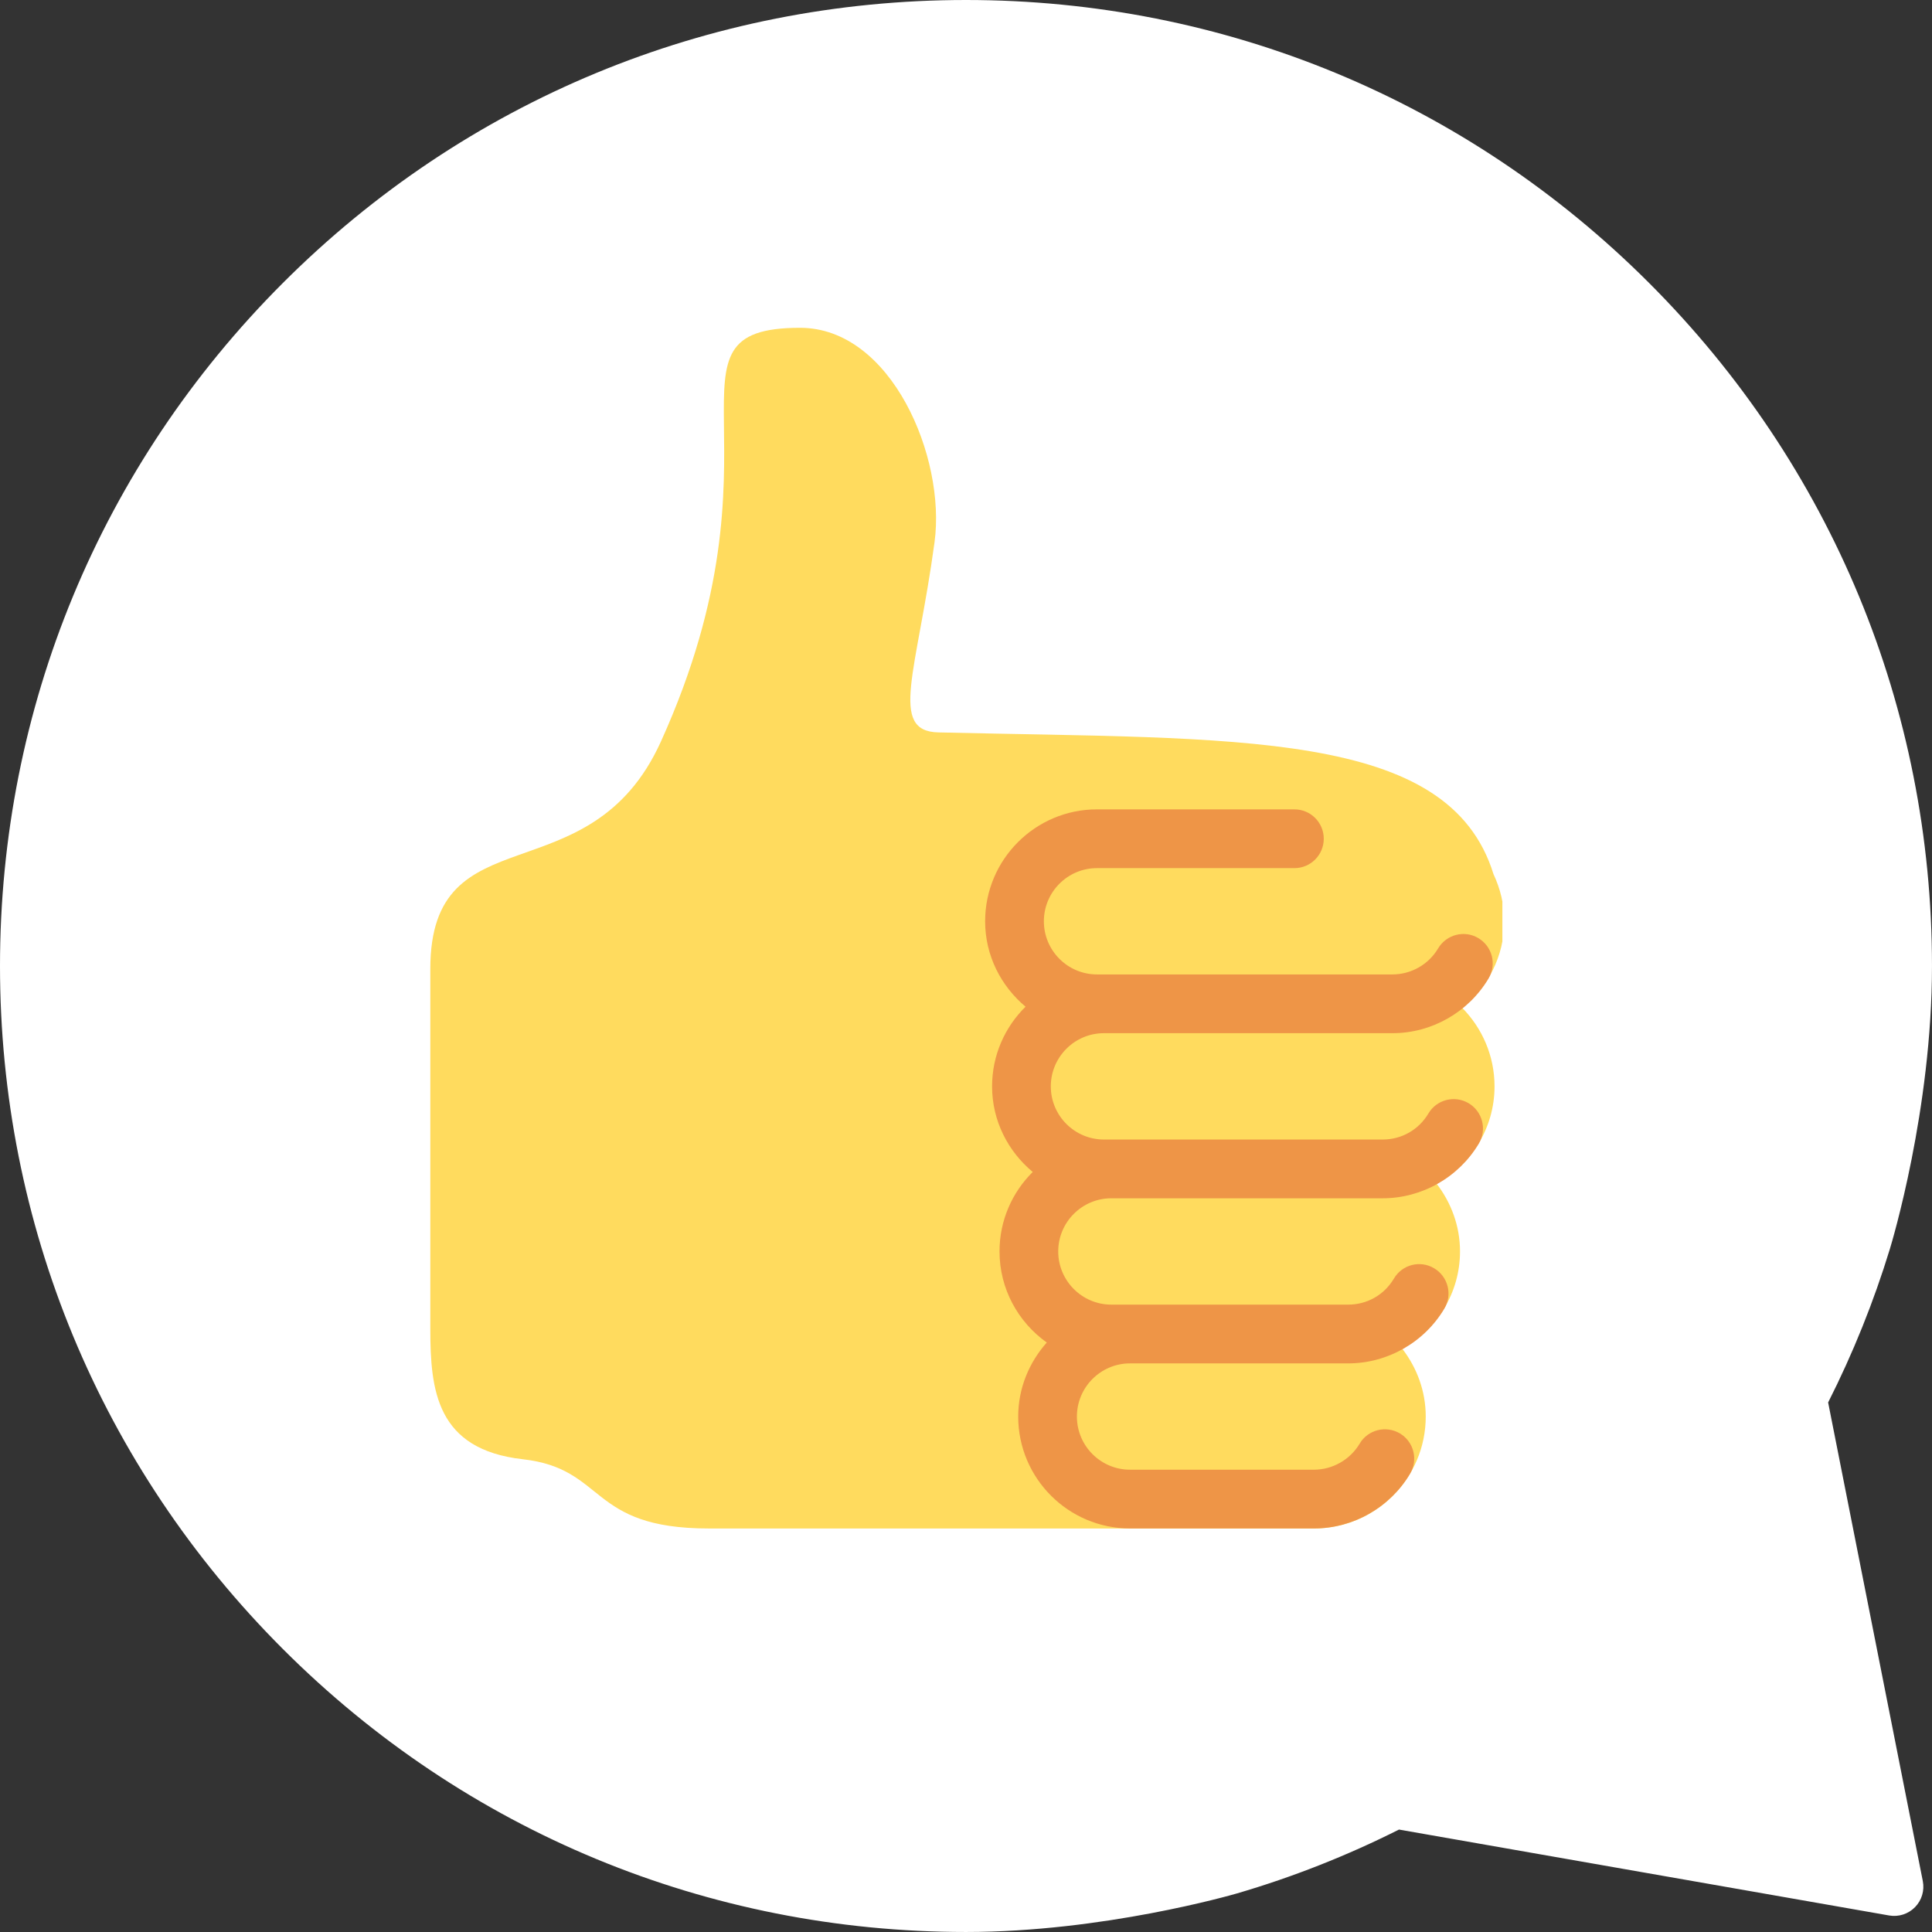
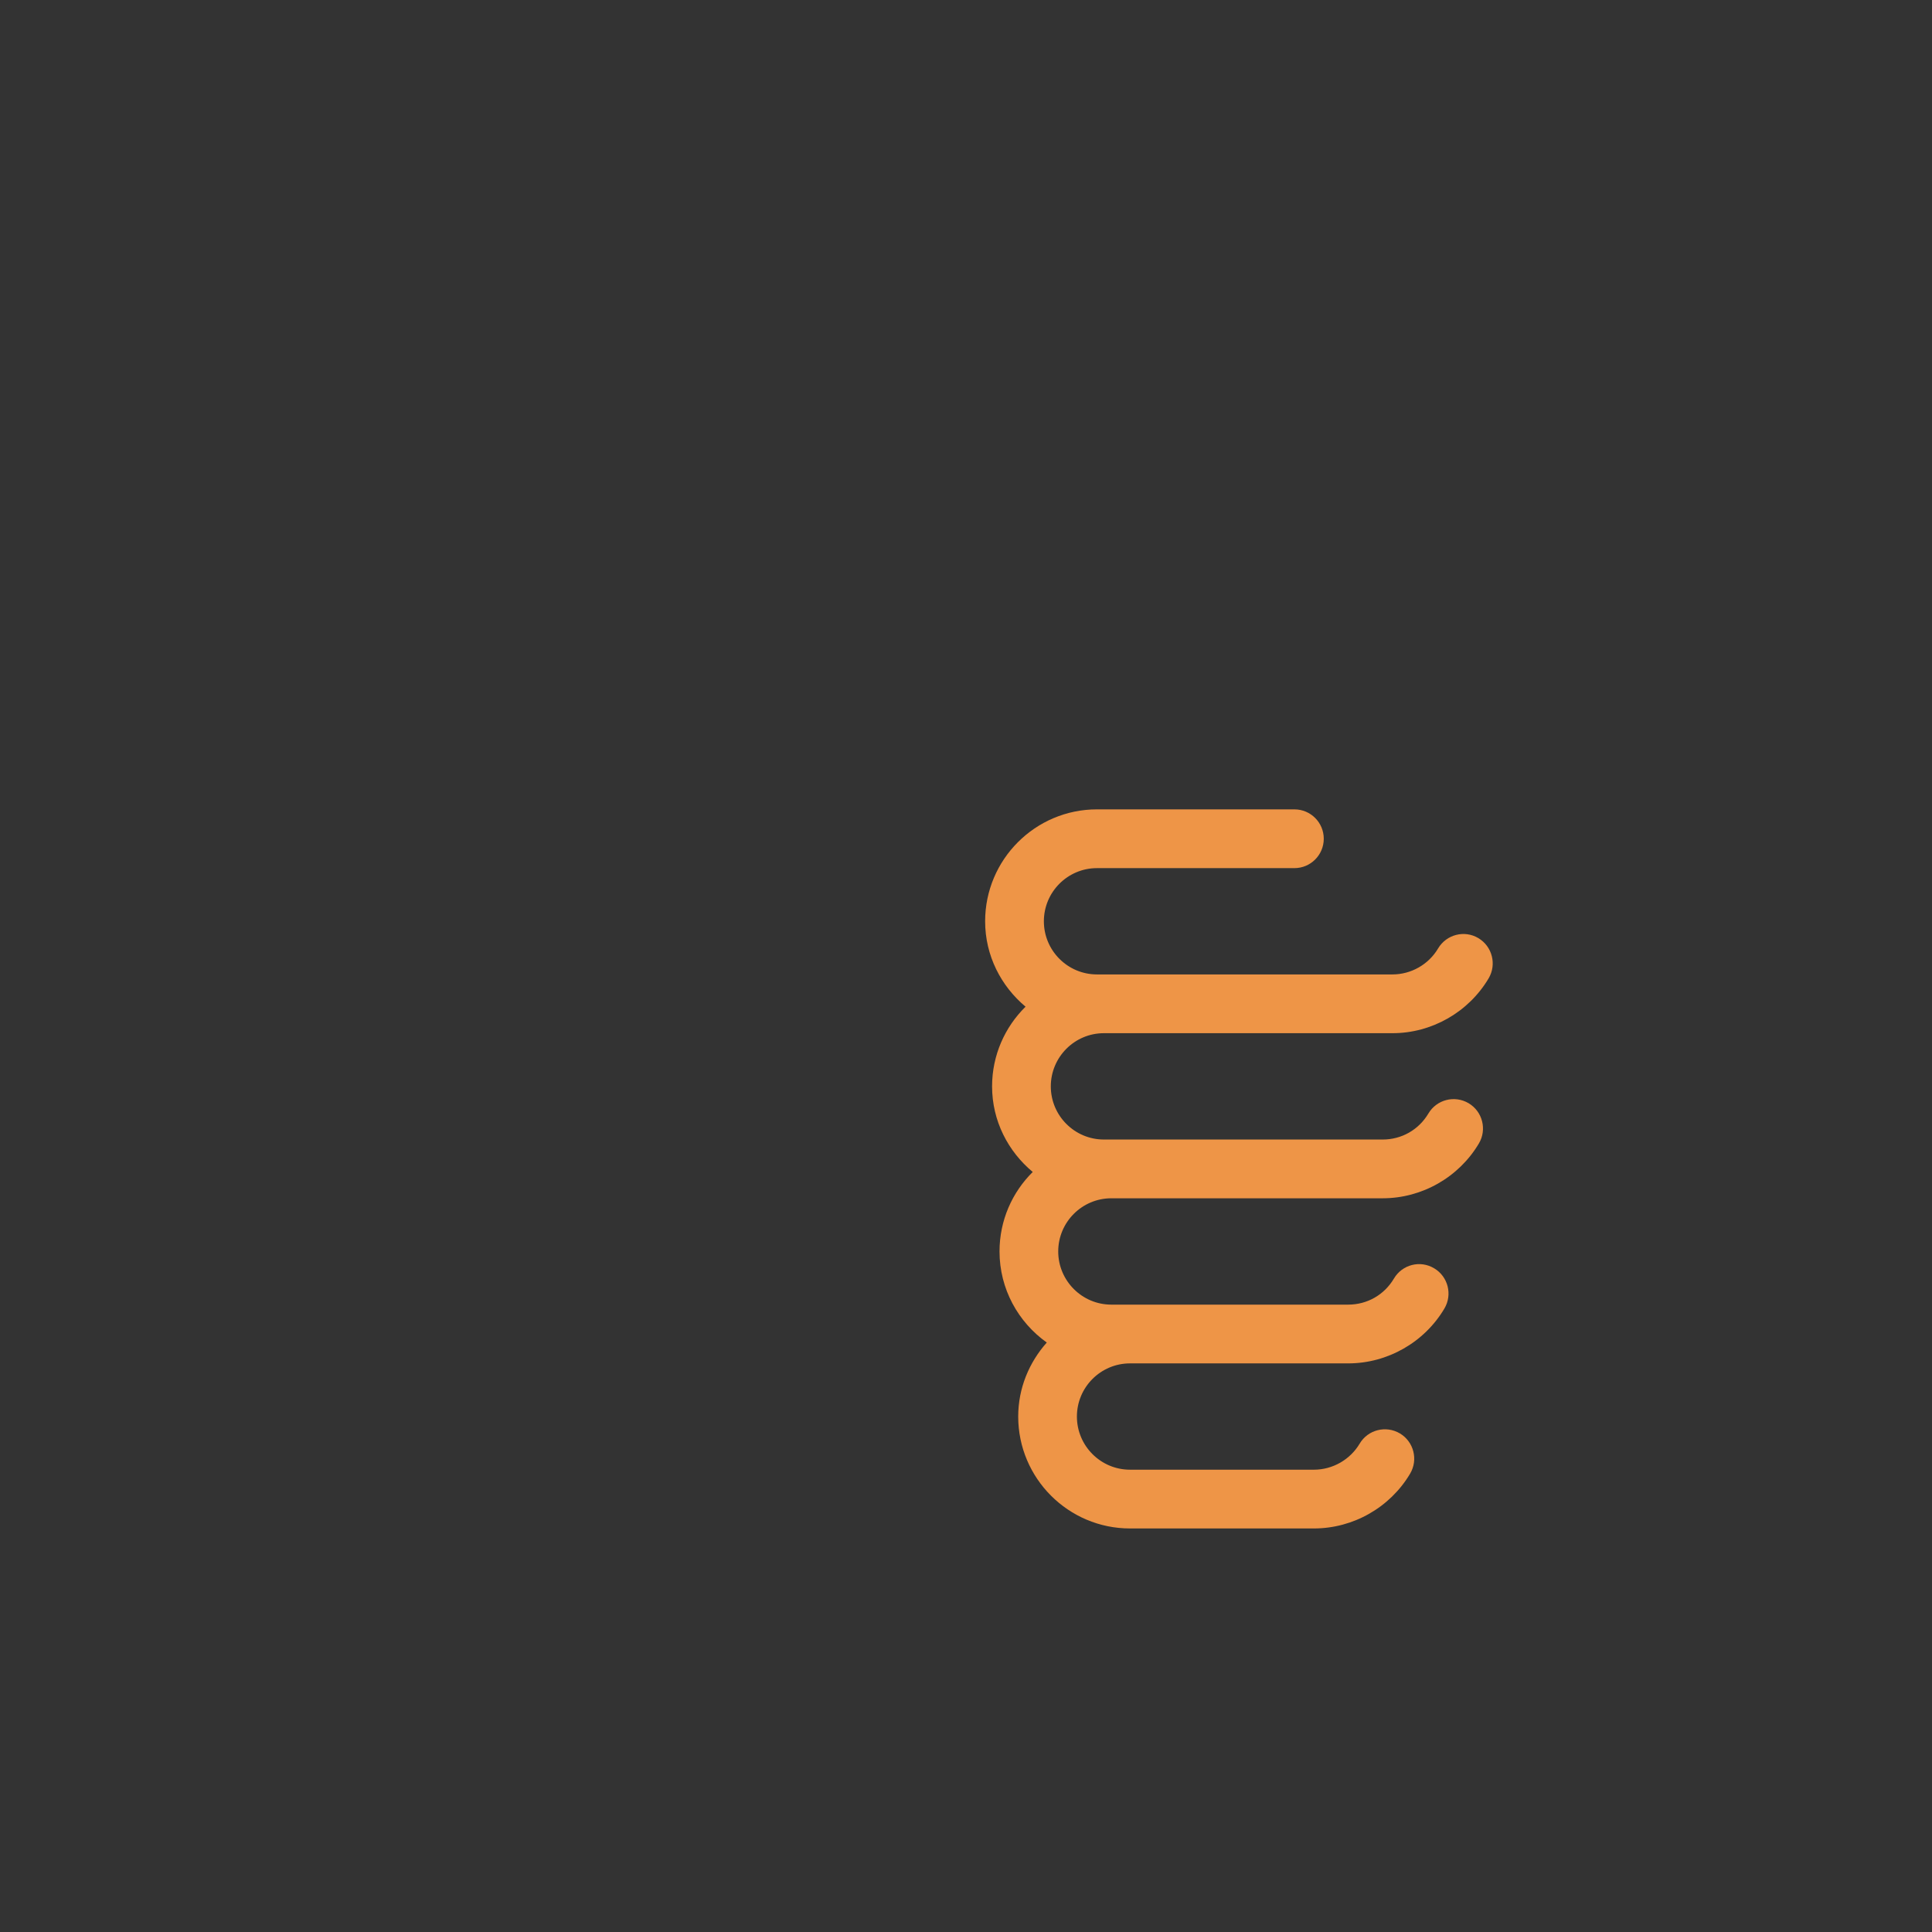
<svg xmlns="http://www.w3.org/2000/svg" height="729.0" preserveAspectRatio="xMidYMid meet" version="1.0" viewBox="40.5 40.5 729.0 729.0" width="729.0" zoomAndPan="magnify">
  <rect x="40.5" y="40.5" width="729.0" height="729.0" fill="#333333" stroke="none" />
  <defs>
    <clipPath id="a">
-       <path d="M 40.5 40.5 L 769.5 40.5 L 769.5 769.5 L 40.5 769.5 Z M 40.5 40.5" />
-     </clipPath>
+       </clipPath>
    <clipPath id="b">
-       <path d="M 202.391 164 L 607.391 164 L 607.391 618 L 202.391 618 Z M 202.391 164" />
-     </clipPath>
+       </clipPath>
  </defs>
  <g clip-path="url(#a)" id="change1_1">
    <path d="M 405 769.496 C 307.637 769.496 216.105 731.582 147.258 662.738 C 78.414 593.895 40.5 502.359 40.5 405 C 40.5 307.637 78.414 216.105 147.258 147.258 C 216.105 78.414 307.637 40.5 405 40.5 C 502.359 40.5 593.891 78.414 662.738 147.258 C 731.582 216.105 769.496 307.637 769.496 405 C 769.496 459.227 754.293 509.516 753.594 511.801 C 747.523 531.668 739.699 551.121 730.309 569.688 L 766.031 750.285 C 766.734 753.844 765.637 757.527 763.098 760.121 C 760.559 762.719 756.898 763.891 753.324 763.266 L 568.375 730.848 C 548.812 740.695 528.277 748.793 507.289 754.93 C 505.23 755.531 456.672 769.496 405 769.496 Z M 405 769.496" fill="#fff" />
  </g>
  <g clip-path="url(#b)" id="change2_1">
    <path d="M 608.102 388.125 C 608.102 381.754 606.582 375.773 604.039 370.336 C 587.066 315.527 507.609 319.531 394.59 316.859 C 375.695 316.414 386.504 294.078 393.133 245.047 C 397.449 213.156 376.91 164.188 342.383 164.188 C 285.453 164.188 340.219 209.141 289.883 320.305 C 262.988 379.699 202.871 346.43 202.871 406.09 L 202.871 541.898 C 202.871 565.121 205.152 587.445 237.777 591.117 C 269.406 594.68 262.293 617.242 307.918 617.242 L 536.289 617.242 C 559.551 617.242 578.473 598.289 578.473 575.004 C 578.473 565.348 575.094 556.555 569.637 549.438 C 582.547 542.203 591.406 528.543 591.406 512.707 C 591.406 503.078 588.039 494.285 582.598 487.176 C 595.547 479.957 604.43 466.285 604.43 450.422 C 604.43 438.906 599.773 428.465 592.27 420.824 C 601.848 413.086 608.102 401.379 608.102 388.125 Z M 608.102 388.125" fill="#ffdb5e" />
  </g>
  <g id="change3_1">
    <path d="M 457.035 430.352 L 565.93 430.352 C 580.738 430.352 594.633 422.422 602.203 409.664 C 605.316 404.406 603.582 397.602 598.316 394.473 C 593.066 391.344 586.27 393.105 583.141 398.363 C 579.562 404.43 572.941 408.18 565.918 408.18 L 454.414 408.18 C 443.367 408.18 434.383 399.188 434.383 388.125 C 434.383 377.066 443.367 368.07 454.414 368.07 L 528.922 368.07 C 535.035 368.07 539.996 363.102 539.996 356.984 C 539.996 350.863 535.035 345.898 528.922 345.898 L 454.402 345.898 C 431.141 345.898 412.219 364.84 412.219 388.125 C 412.219 401.113 418.23 412.602 427.469 420.355 C 419.688 428.023 414.84 438.664 414.84 450.422 C 414.84 463.445 420.891 474.977 430.18 482.719 C 422.445 490.371 417.648 500.973 417.648 512.707 C 417.648 526.895 424.723 539.414 435.48 547.078 C 428.852 554.543 424.699 564.258 424.699 575.004 C 424.699 598.289 443.621 617.23 466.883 617.23 L 536.289 617.23 C 551.098 617.23 565.008 609.312 572.574 596.555 C 575.699 591.297 573.965 584.492 568.715 581.363 C 563.449 578.258 556.652 579.969 553.539 585.227 C 549.934 591.297 543.312 595.059 536.289 595.059 L 466.883 595.059 C 455.832 595.059 446.848 586.062 446.848 575.004 C 446.848 563.941 455.832 554.945 466.883 554.945 L 549.223 554.945 C 564.031 554.945 577.953 547.016 585.508 534.258 C 588.637 528.988 586.902 522.184 581.648 519.066 C 576.348 515.887 569.574 517.672 566.473 522.93 C 562.816 529.102 556.363 532.773 549.223 532.773 L 459.832 532.773 C 448.785 532.773 439.797 523.766 439.797 512.707 C 439.797 501.645 448.785 492.648 459.832 492.648 L 562.234 492.648 C 577.043 492.648 590.953 484.73 598.52 471.973 C 601.645 466.715 599.91 459.91 594.66 456.781 C 589.383 453.664 582.598 455.391 579.484 460.648 C 575.828 466.805 569.371 470.477 562.234 470.477 L 457.035 470.477 C 445.988 470.477 437 461.484 437 450.422 C 437 439.363 445.973 430.352 457.035 430.352 Z M 457.035 430.352" fill="#ee9547" />
  </g>
</svg>